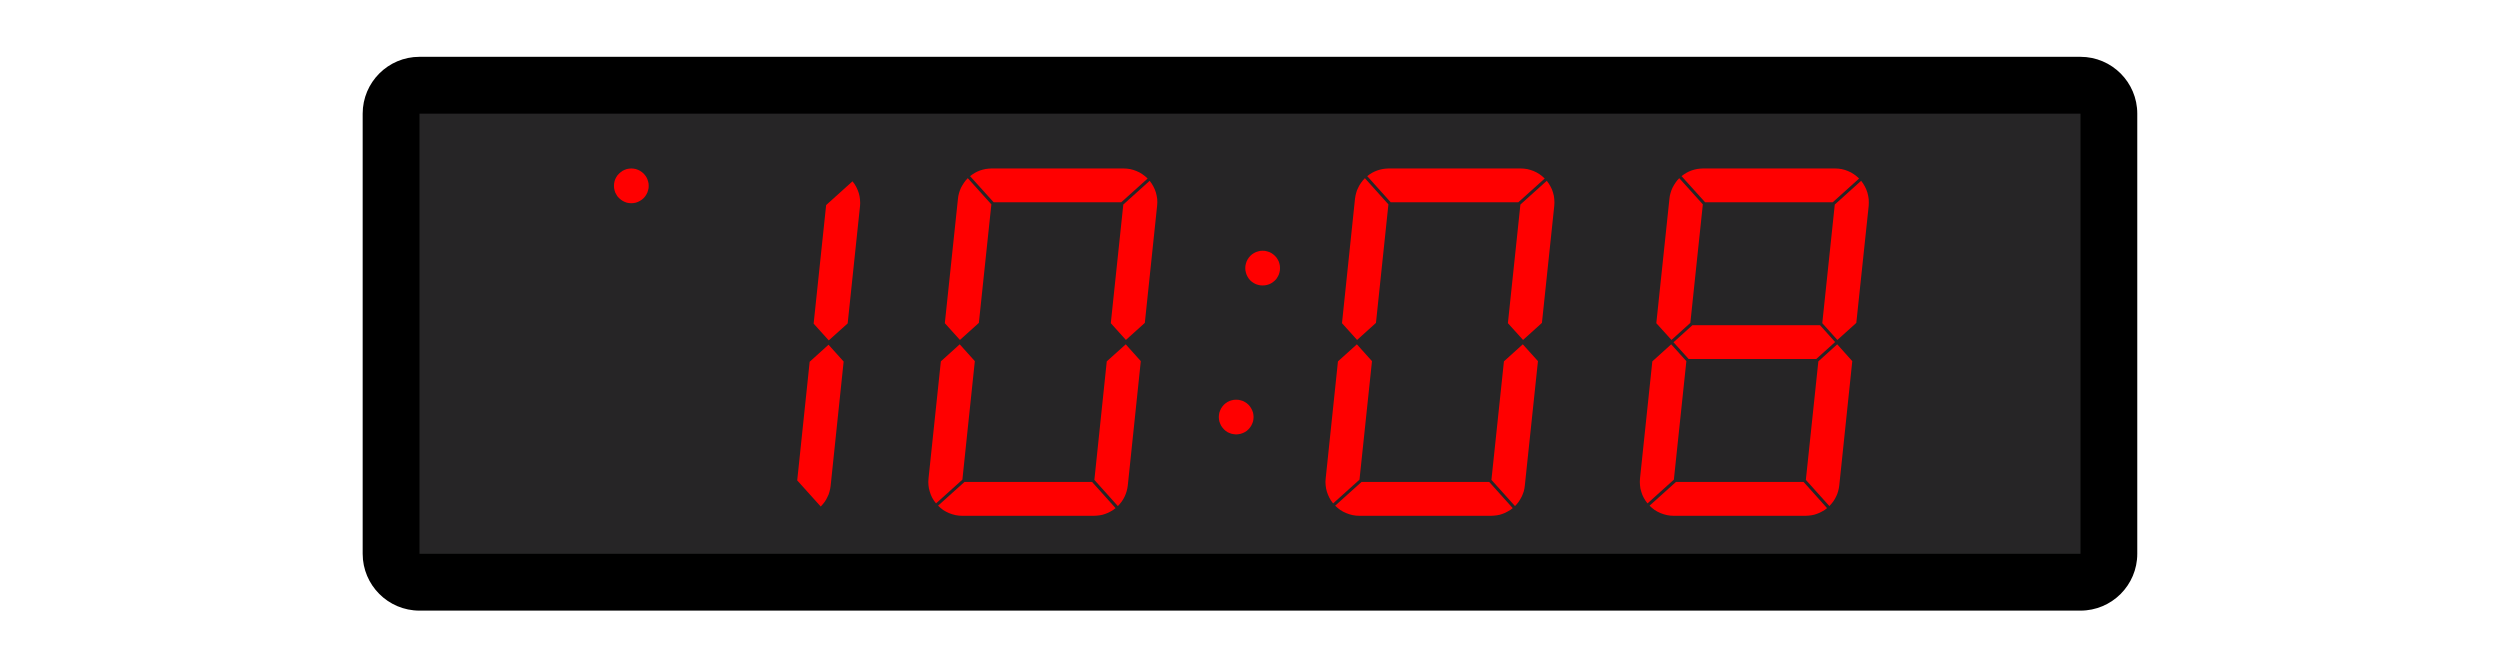
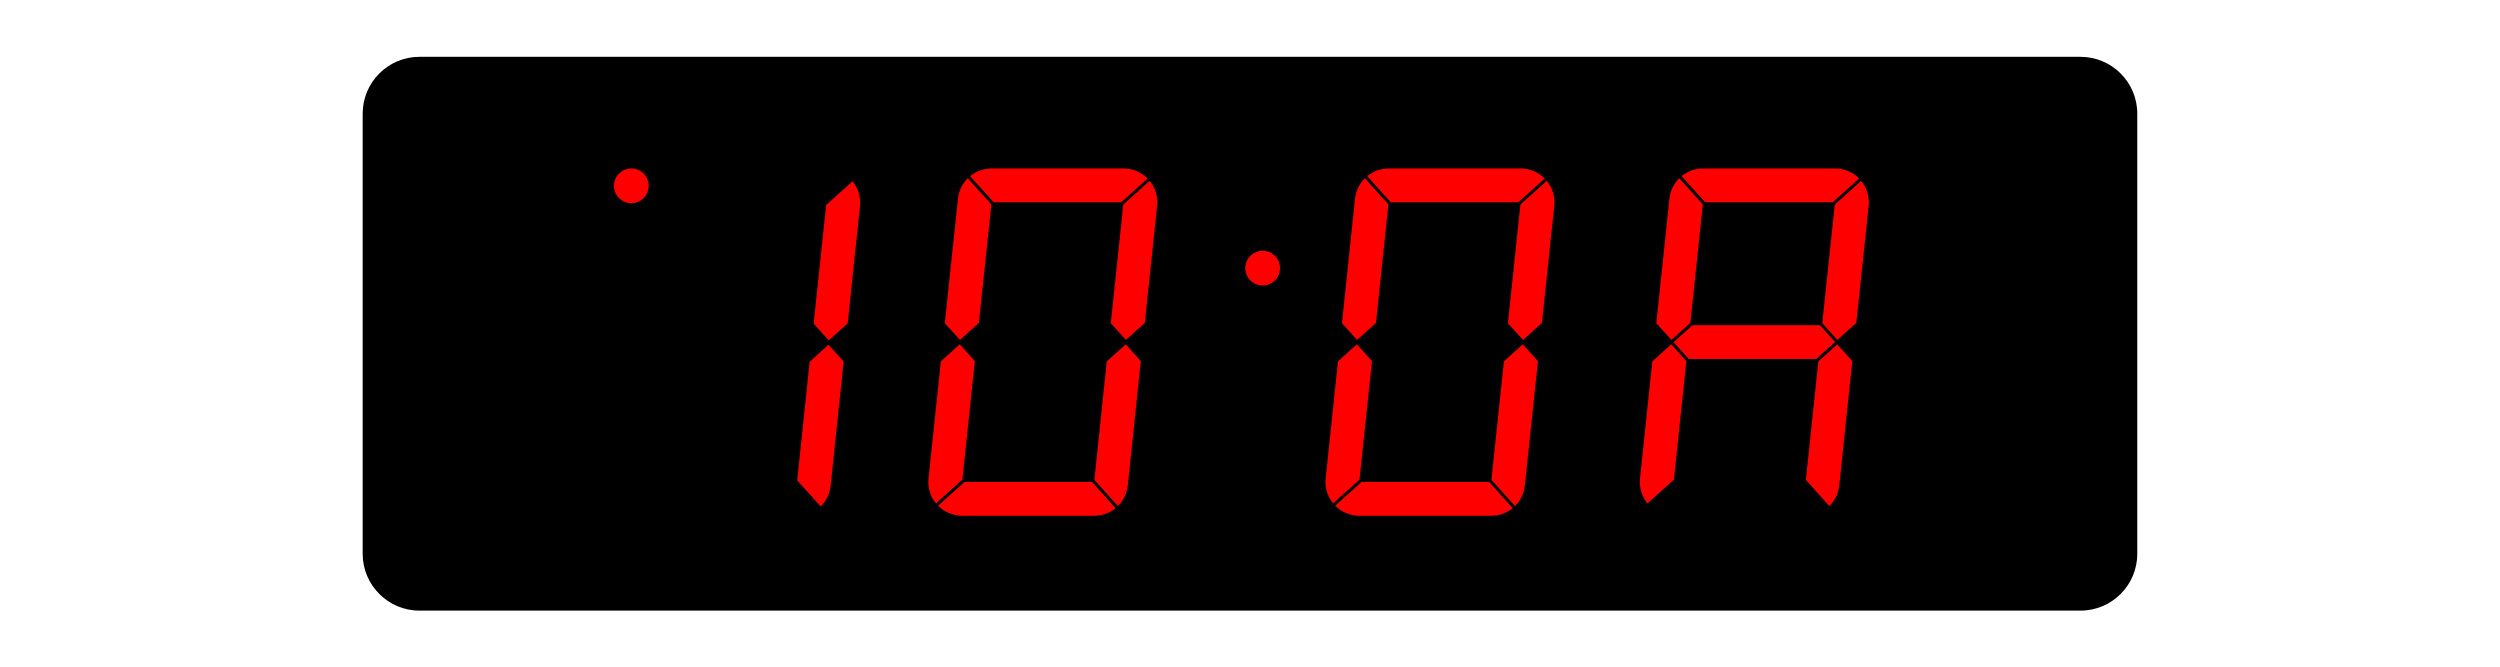
<svg xmlns="http://www.w3.org/2000/svg" id="a" viewBox="0 0 440 117.47">
  <rect x="68.83" y="15" width="302.33" height="87.47" rx="5" ry="5" fill="#262526" stroke-width="0" />
-   <path d="M366.17,20v77.47H73.83V20h292.33M366.17,10H73.83c-5.52,0-10,4.48-10,10v77.47c0,5.52,4.48,10,10,10h292.33c5.52,0,10-4.48,10-10V20c0-5.52-4.48-10-10-10h0Z" stroke-width="0" />
+   <path d="M366.17,20v77.47V20h292.33M366.17,10H73.83c-5.52,0-10,4.48-10,10v77.47c0,5.52,4.48,10,10,10h292.33c5.52,0,10-4.48,10-10V20c0-5.52-4.48-10-10-10h0Z" stroke-width="0" />
  <polygon points="328.89 35.04 328.91 35.63 328.89 36.23 326.71 56.83 323.38 59.83 320.72 56.88 322.92 36 327.56 31.82 327.91 32.3 328.21 32.81 328.46 33.33 328.66 33.89 328.8 34.47 328.89 35.04" fill="red" stroke-width="0" />
  <polygon points="327.2 31.42 322.56 35.6 300.1 35.6 295.95 31 296.36 30.7 296.8 30.42 297.25 30.19 297.72 30 298.21 29.85 298.71 29.74 299.22 29.68 299.73 29.65 322.96 29.65 323.56 29.68 324.13 29.76 324.71 29.91 325.25 30.11 325.79 30.36 326.29 30.67 326.76 31.02 327.2 31.42" fill="red" stroke-width="0" />
  <polygon points="323.35 60.6 326 63.56 323.71 85.45 323.63 85.96 323.51 86.46 323.36 86.94 323.15 87.41 322.91 87.86 322.63 88.29 322.31 88.69 321.97 89.07 317.83 84.46 320.03 63.6 323.35 60.6" fill="red" stroke-width="0" />
  <polygon points="320.33 57.24 322.98 60.2 319.66 63.18 297.2 63.18 294.54 60.24 297.86 57.24 320.33 57.24" fill="red" stroke-width="0" />
-   <polygon points="317.43 84.82 321.56 89.43 321.16 89.74 320.72 90 320.26 90.24 319.79 90.43 319.3 90.59 318.8 90.69 318.3 90.75 317.79 90.78 294.56 90.78 293.97 90.75 293.39 90.66 292.82 90.51 292.26 90.31 291.73 90.06 291.22 89.76 290.76 89.4 290.32 89 294.97 84.82 317.43 84.82" fill="red" stroke-width="0" />
  <polygon points="295.55 31.36 299.7 35.97 297.5 56.83 294.18 59.83 291.51 56.88 293.82 34.98 293.89 34.47 294.01 33.98 294.17 33.49 294.37 33.02 294.62 32.57 294.89 32.15 295.2 31.73 295.55 31.36" fill="red" stroke-width="0" />
  <polygon points="294.13 60.6 296.8 63.56 294.6 84.42 289.96 88.6 289.61 88.13 289.31 87.63 289.05 87.09 288.86 86.53 288.71 85.97 288.64 85.38 288.61 84.8 288.64 84.21 290.81 63.6 294.13 60.6" fill="red" stroke-width="0" />
  <polygon points="273.55 35.04 273.58 35.63 273.55 36.23 271.38 56.83 268.06 59.83 265.39 56.88 267.59 36 272.23 31.82 272.58 32.3 272.88 32.81 273.14 33.33 273.33 33.89 273.48 34.47 273.55 35.04" fill="red" stroke-width="0" />
  <polygon points="271.87 31.42 267.22 35.6 244.76 35.6 240.63 31 241.03 30.7 241.47 30.42 241.93 30.19 242.4 30 242.89 29.85 243.39 29.74 243.89 29.68 244.4 29.65 267.64 29.65 268.22 29.68 268.8 29.76 269.37 29.91 269.93 30.11 270.46 30.36 270.97 30.67 271.43 31.02 271.87 31.42" fill="red" stroke-width="0" />
  <polygon points="268.01 60.6 270.68 63.56 268.37 85.45 268.3 85.96 268.19 86.46 268.02 86.94 267.82 87.41 267.57 87.86 267.3 88.29 266.99 88.69 266.64 89.07 262.49 84.46 264.69 63.6 268.01 60.6" fill="red" stroke-width="0" />
  <polygon points="262.1 84.82 266.24 89.43 265.83 89.74 265.39 90 264.94 90.24 264.47 90.43 263.98 90.59 263.48 90.69 262.97 90.75 262.46 90.78 239.23 90.78 238.65 90.75 238.06 90.66 237.49 90.51 236.94 90.31 236.4 90.06 235.9 89.76 235.43 89.4 234.99 89 239.63 84.82 262.1 84.82" fill="red" stroke-width="0" />
  <polygon points="240.22 31.36 244.36 35.97 242.17 56.83 238.85 59.83 236.19 56.88 238.48 34.98 238.56 34.47 238.68 33.98 238.83 33.49 239.05 33.02 239.28 32.57 239.56 32.15 239.88 31.73 240.22 31.36" fill="red" stroke-width="0" />
  <polygon points="238.81 60.6 241.47 63.56 239.27 84.42 234.63 88.6 234.28 88.13 233.98 87.63 233.73 87.09 233.53 86.53 233.39 85.97 233.31 85.38 233.28 84.8 233.32 84.21 235.48 63.6 238.81 60.6" fill="red" stroke-width="0" />
  <polygon points="225.26 46.79 225.28 47.18 225.26 47.58 225.18 47.98 225.06 48.36 224.87 48.72 224.66 49.06 224.39 49.36 224.08 49.62 223.76 49.84 223.4 50.02 223.02 50.14 222.62 50.22 222.22 50.24 221.82 50.22 221.44 50.14 221.06 50.02 220.7 49.84 220.36 49.62 220.06 49.36 219.8 49.06 219.58 48.72 219.4 48.36 219.28 47.98 219.19 47.58 219.17 47.18 219.19 46.79 219.28 46.4 219.4 46.02 219.58 45.66 219.8 45.33 220.06 45.03 220.36 44.76 220.7 44.54 221.06 44.36 221.44 44.24 221.82 44.15 222.22 44.13 222.62 44.15 223.02 44.24 223.4 44.36 223.76 44.54 224.08 44.76 224.39 45.03 224.66 45.33 224.87 45.66 225.06 46.02 225.18 46.4 225.26 46.79" fill="red" stroke-width="0" />
-   <polygon points="220.6 73 220.63 73.4 220.6 73.8 220.53 74.19 220.39 74.56 220.21 74.93 219.99 75.26 219.73 75.56 219.43 75.83 219.09 76.05 218.74 76.22 218.35 76.35 217.97 76.42 217.57 76.46 217.17 76.42 216.78 76.35 216.4 76.22 216.03 76.05 215.71 75.83 215.41 75.56 215.15 75.26 214.92 74.93 214.75 74.56 214.61 74.19 214.54 73.8 214.51 73.4 214.54 73 214.61 72.61 214.75 72.23 214.92 71.87 215.15 71.53 215.41 71.23 215.71 70.97 216.03 70.75 216.4 70.57 216.78 70.45 217.17 70.37 217.57 70.35 217.97 70.37 218.35 70.45 218.74 70.57 219.09 70.75 219.43 70.97 219.73 71.23 219.99 71.53 220.21 71.87 220.39 72.23 220.53 72.61 220.6 73" fill="red" stroke-width="0" />
  <polygon points="203.67 35.04 203.69 35.63 203.65 36.23 201.49 56.83 198.16 59.83 195.5 56.88 197.7 36 202.34 31.82 202.69 32.3 202.99 32.81 203.24 33.33 203.44 33.89 203.58 34.47 203.67 35.04" fill="red" stroke-width="0" />
  <polygon points="201.98 31.42 197.34 35.6 174.88 35.6 170.73 31 171.14 30.7 171.58 30.42 172.03 30.19 172.5 30 172.99 29.85 173.49 29.74 174 29.68 174.51 29.65 197.74 29.65 198.32 29.68 198.91 29.76 199.49 29.91 200.03 30.11 200.57 30.36 201.07 30.67 201.54 31.02 201.98 31.42" fill="red" stroke-width="0" />
  <polygon points="198.13 60.6 200.78 63.56 198.49 85.45 198.41 85.96 198.29 86.46 198.13 86.94 197.93 87.41 197.69 87.86 197.41 88.29 197.09 88.69 196.74 89.07 192.61 84.46 194.79 63.6 198.13 60.6" fill="red" stroke-width="0" />
  <polygon points="192.2 84.82 196.34 89.43 195.93 89.74 195.5 90 195.04 90.24 194.57 90.43 194.08 90.59 193.58 90.69 193.08 90.75 192.57 90.78 169.33 90.78 168.75 90.75 168.16 90.66 167.6 90.51 167.04 90.31 166.51 90.06 166 89.76 165.54 89.4 165.1 89 169.75 84.82 192.2 84.82" fill="red" stroke-width="0" />
  <polygon points="170.33 31.36 174.48 35.97 172.28 56.83 168.95 59.83 166.29 56.88 168.6 34.98 168.67 34.47 168.79 33.98 168.95 33.49 169.15 33.02 169.4 32.57 169.67 32.15 169.98 31.73 170.33 31.36" fill="red" stroke-width="0" />
  <polygon points="168.91 60.6 171.57 63.56 169.38 84.42 164.74 88.6 164.39 88.13 164.08 87.63 163.83 87.09 163.64 86.53 163.49 85.97 163.41 85.38 163.38 84.8 163.42 84.21 165.59 63.6 168.91 60.6" fill="red" stroke-width="0" />
  <polygon points="151.36 35.13 151.39 35.72 151.36 36.3 149.19 56.92 145.86 59.91 143.2 56.96 145.4 36.09 150.04 31.91 150.39 32.38 150.69 32.88 150.94 33.42 151.14 33.97 151.28 34.54 151.36 35.13" fill="red" stroke-width="0" />
  <polygon points="145.82 60.67 148.48 63.63 146.19 85.53 146.11 86.03 145.99 86.53 145.84 87.02 145.62 87.49 145.39 87.94 145.11 88.37 144.79 88.77 144.45 89.15 140.31 84.55 142.5 63.67 145.82 60.67" fill="red" stroke-width="0" />
  <polygon points="114.15 32.31 114.17 32.71 114.15 33.11 114.06 33.49 113.94 33.88 113.76 34.23 113.54 34.57 113.28 34.87 112.98 35.13 112.64 35.35 112.29 35.53 111.9 35.67 111.52 35.74 111.12 35.77 110.72 35.74 110.32 35.67 109.94 35.53 109.58 35.35 109.26 35.13 108.96 34.87 108.68 34.57 108.47 34.23 108.28 33.88 108.16 33.49 108.08 33.11 108.06 32.71 108.08 32.31 108.16 31.91 108.28 31.54 108.47 31.17 108.68 30.85 108.96 30.55 109.26 30.29 109.58 30.06 109.94 29.89 110.32 29.75 110.72 29.68 111.12 29.65 111.52 29.68 111.9 29.75 112.29 29.89 112.64 30.06 112.98 30.29 113.28 30.55 113.54 30.85 113.76 31.17 113.94 31.54 114.06 31.91 114.15 32.31" fill="red" stroke-width="0" />
</svg>